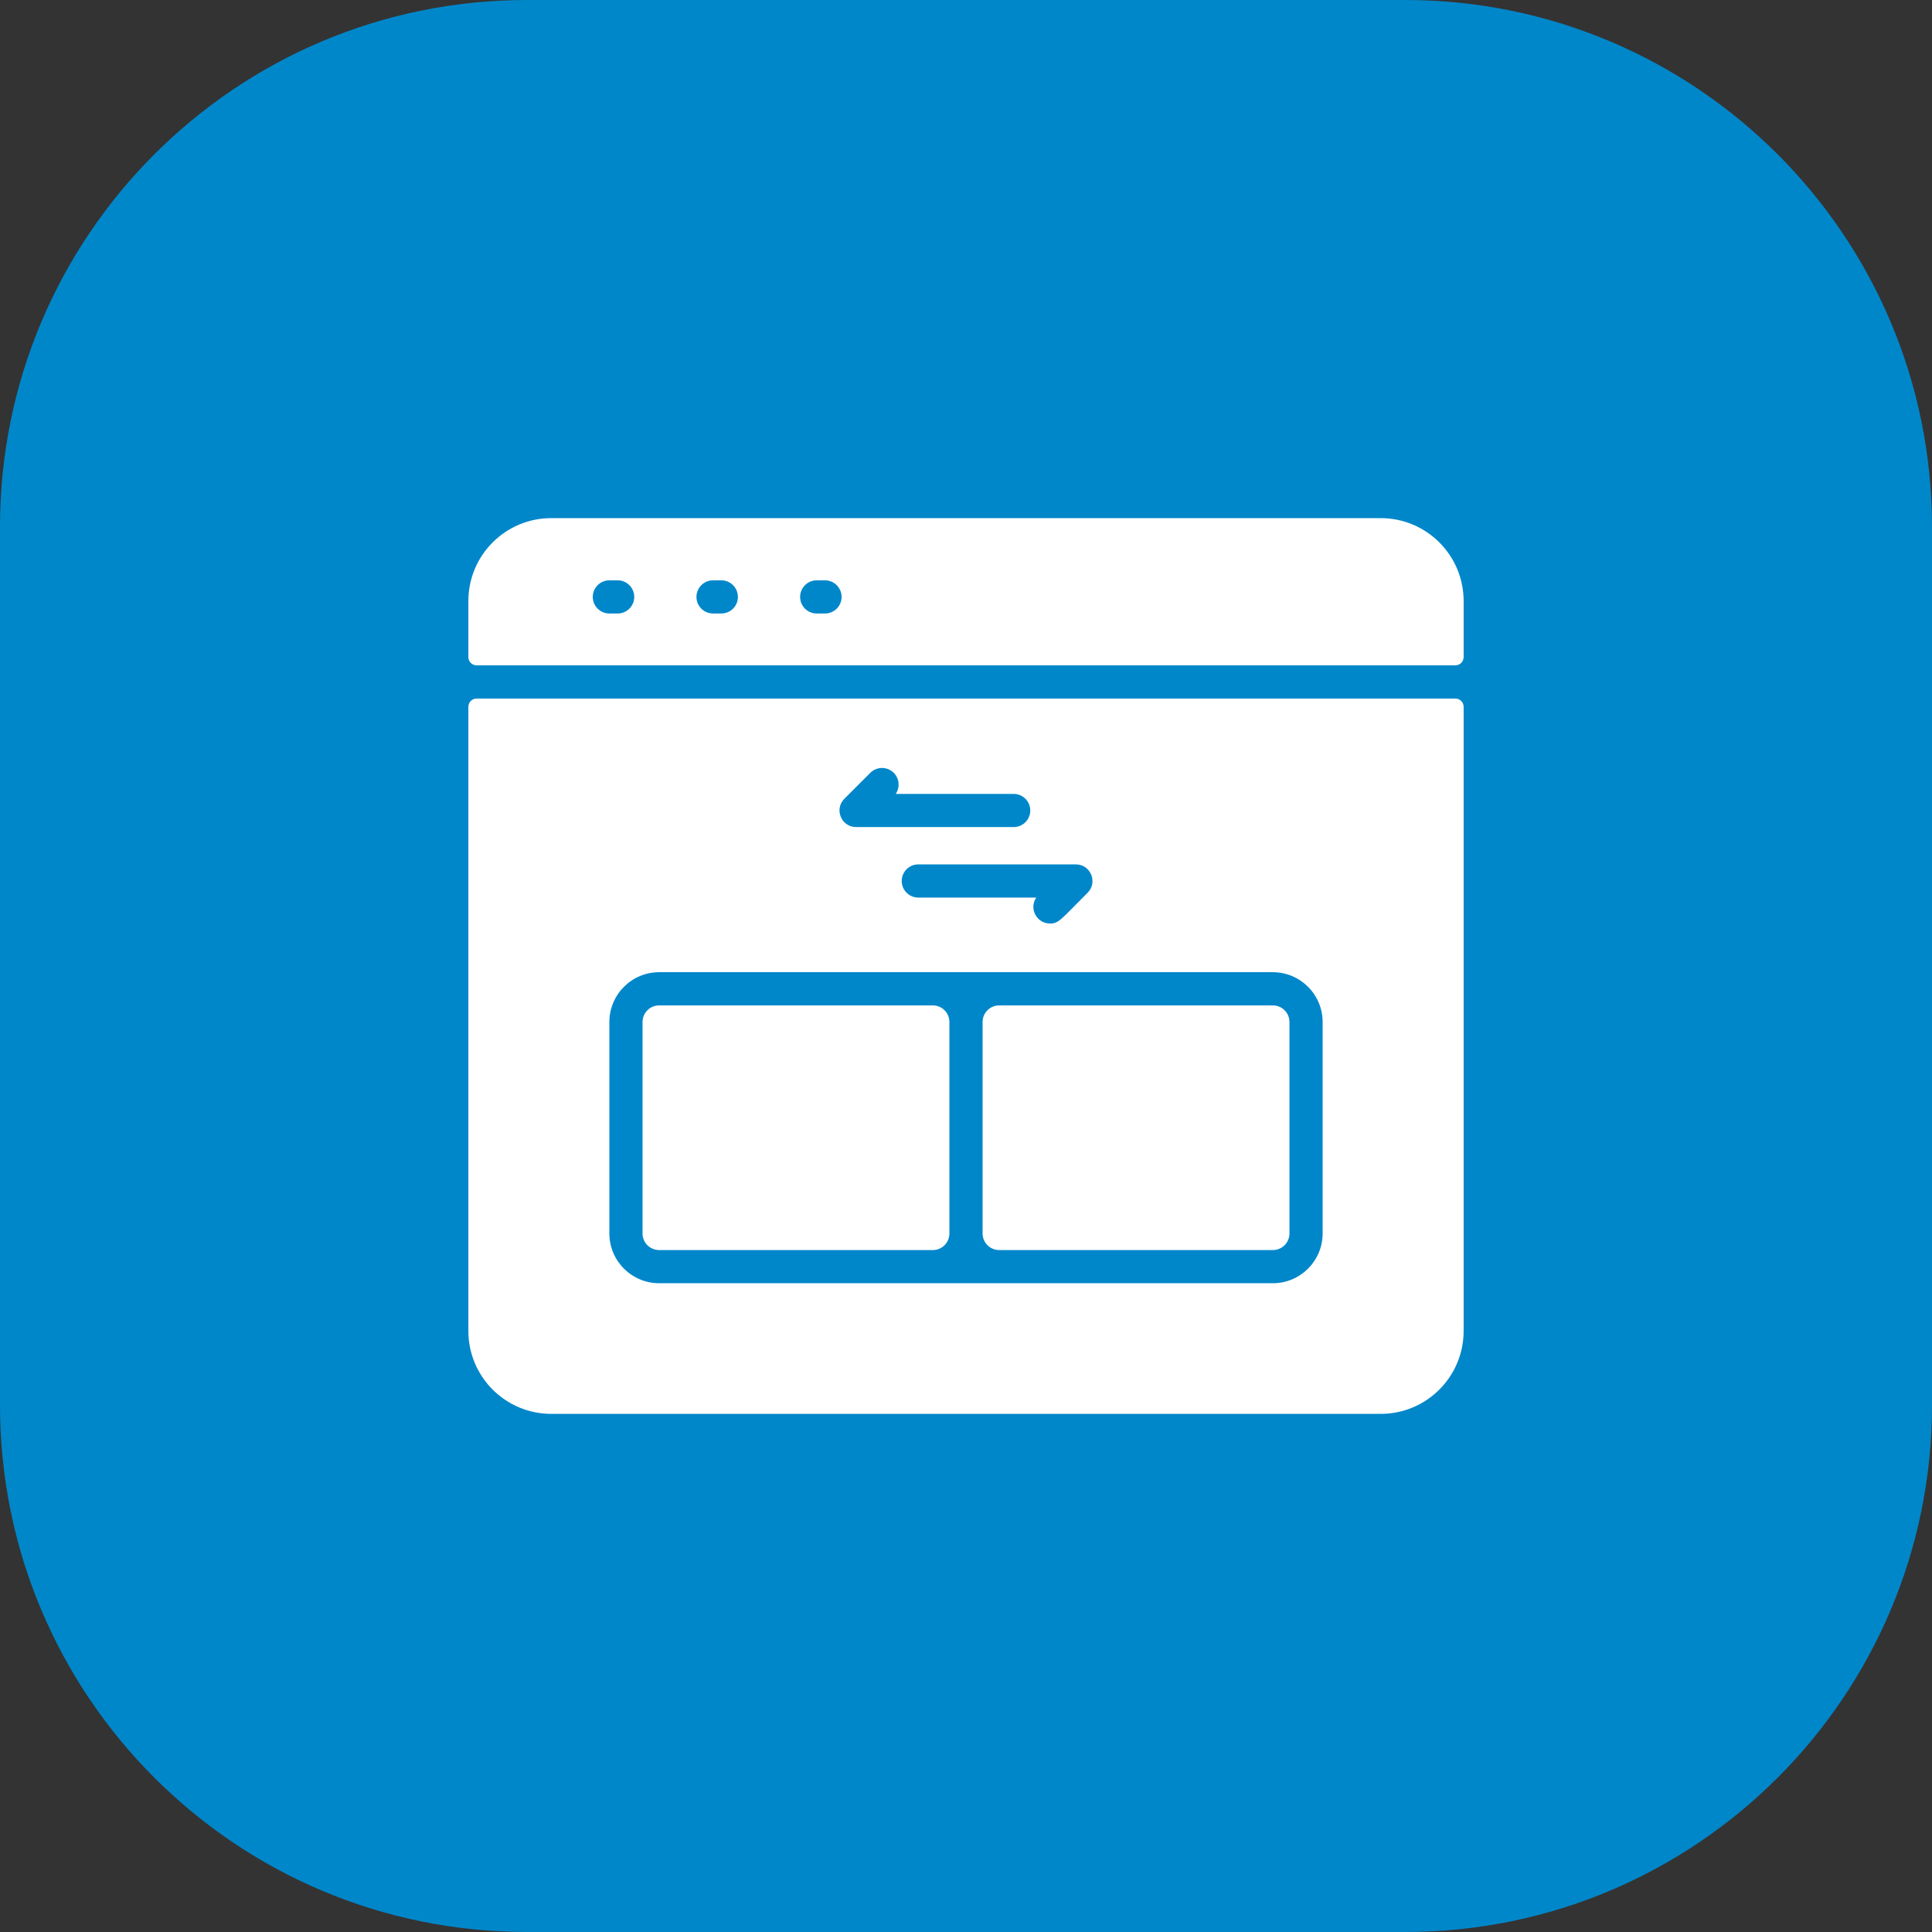
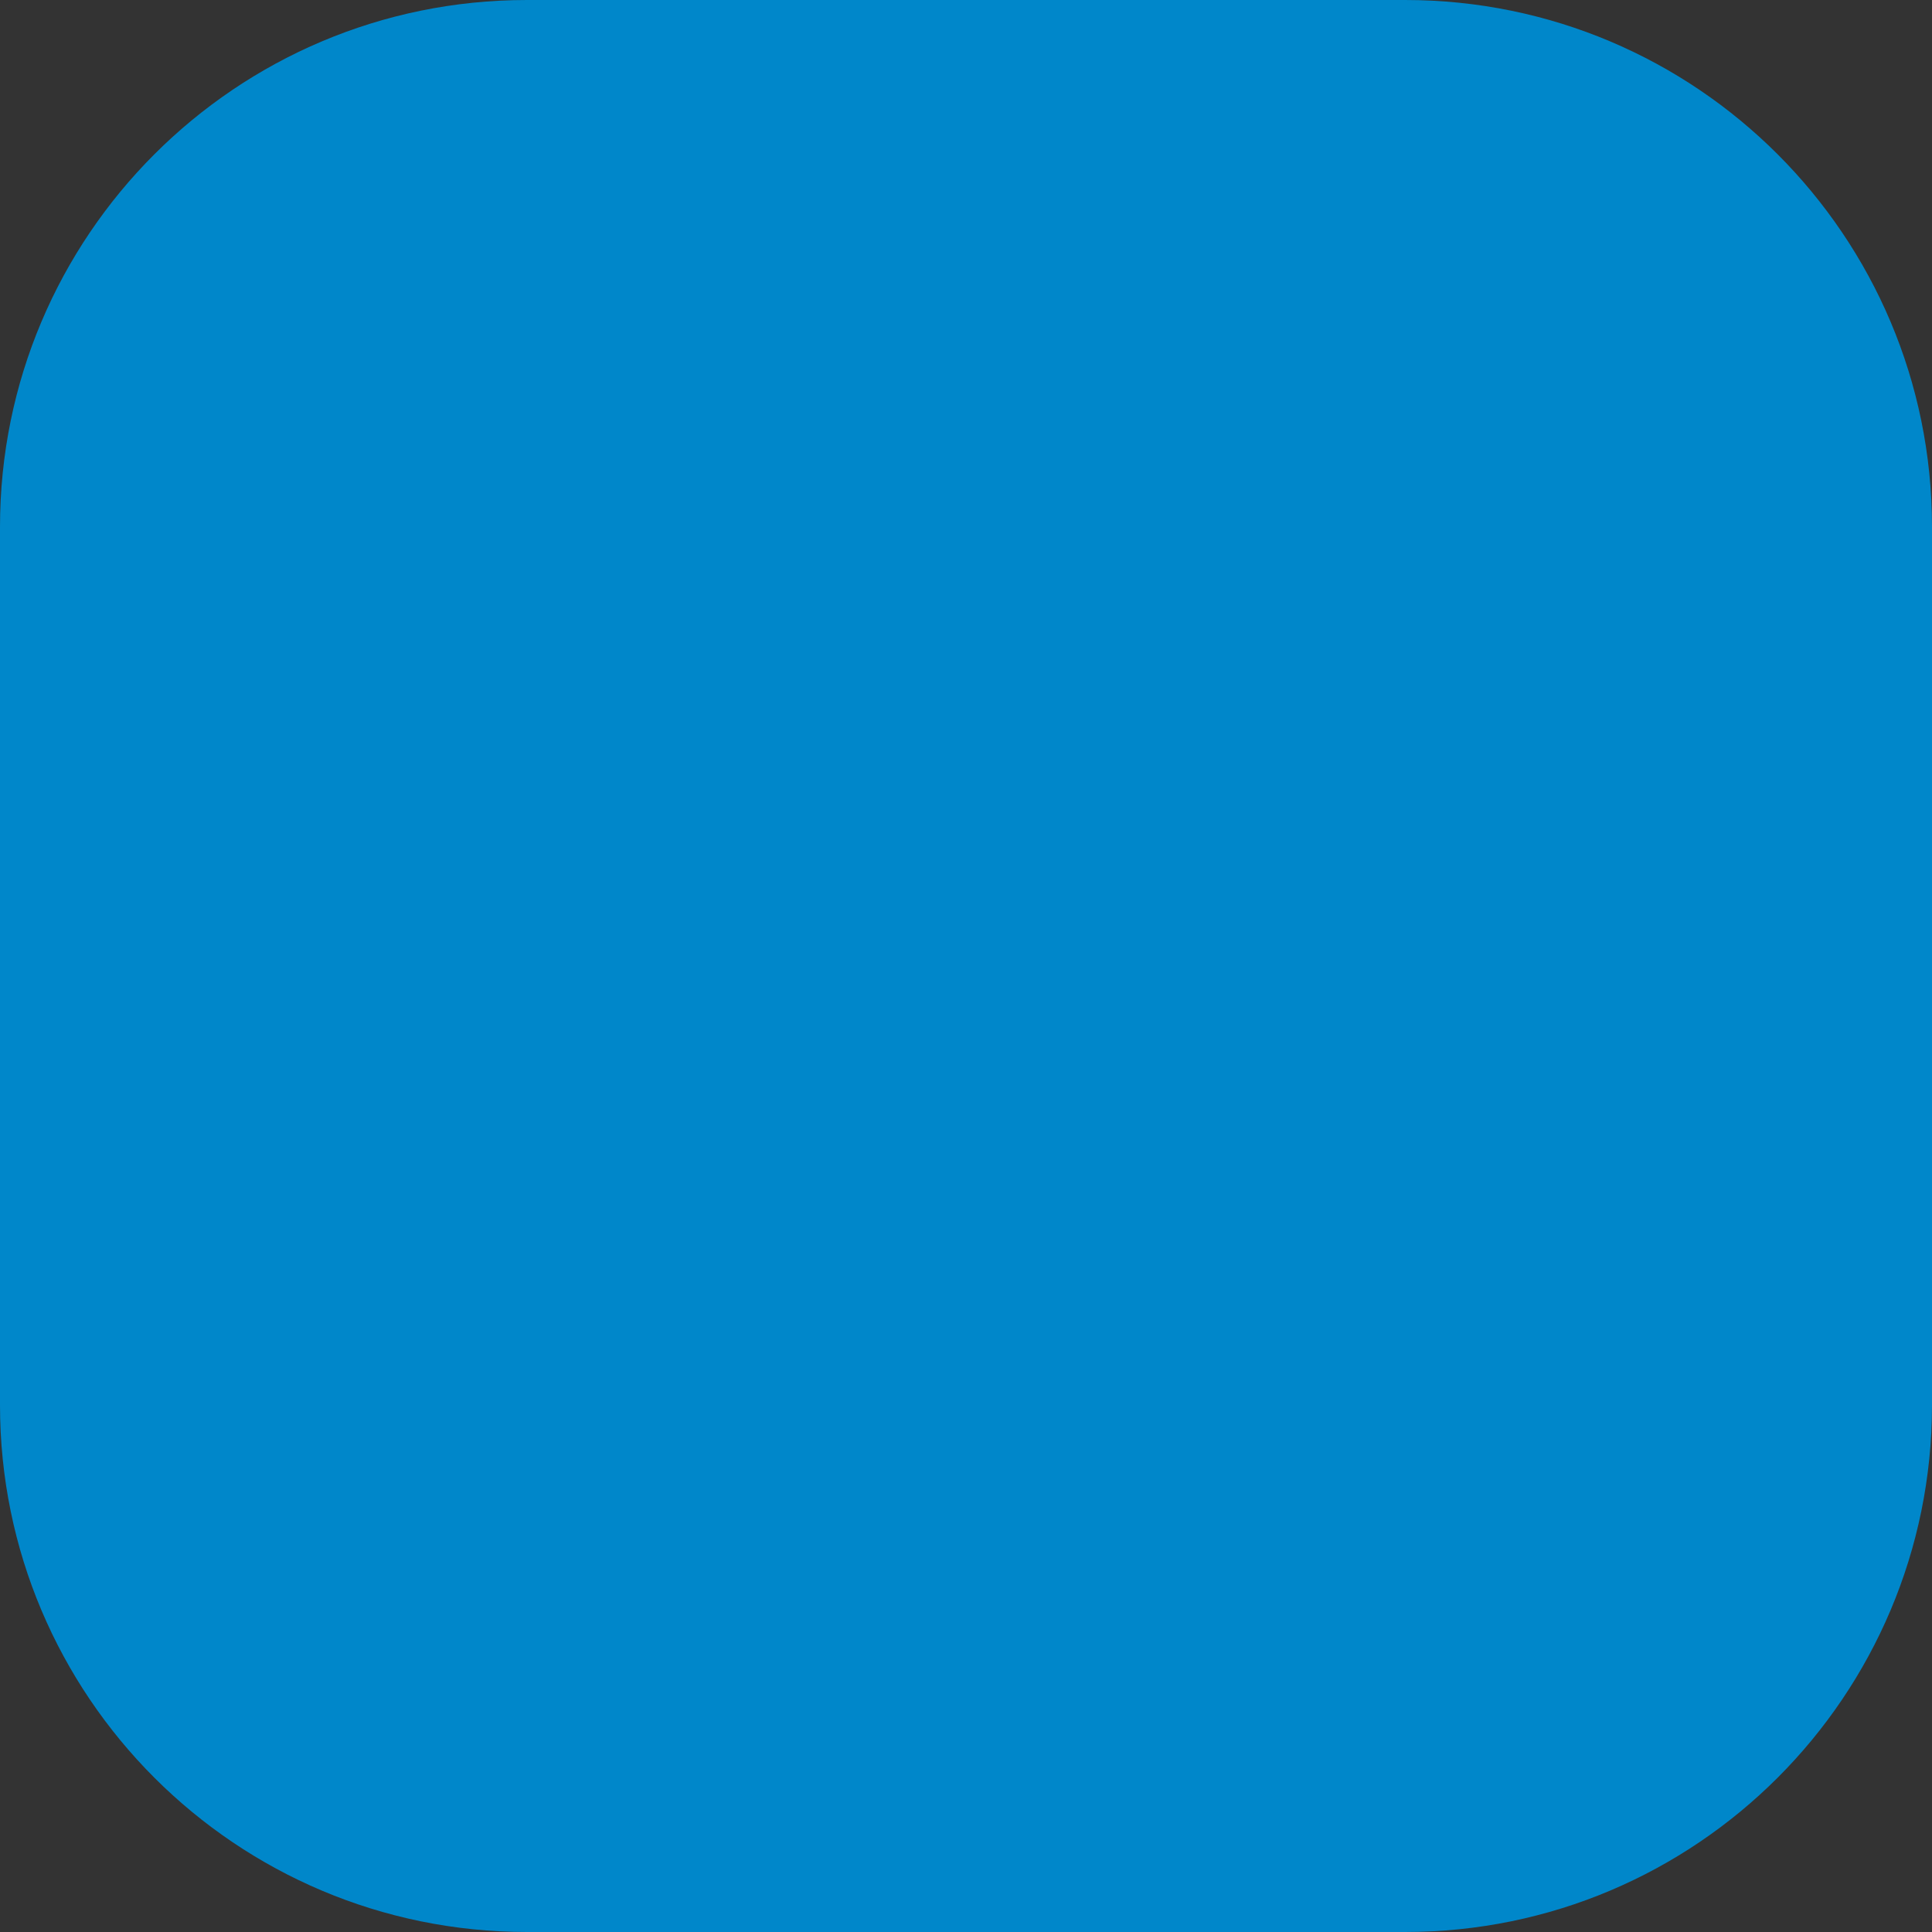
<svg xmlns="http://www.w3.org/2000/svg" width="66" height="66" viewBox="0 0 66 66" fill="none">
  <rect x="0" y="0" width="66" height="66" fill="#333333" stroke="none" />
  <g clip-path="url(#clip0_81_29)">
    <path d="M48 0H18C8.059 0 0 8.059 0 18V48C0 57.941 8.059 66 18 66H48C57.941 66 66 57.941 66 48V18C66 8.059 57.941 0 48 0Z" fill="#0087CA" />
-     <path d="M47.167 17.7H18.833C17.268 17.7 16 18.968 16 20.533V22.446C16 22.602 16.127 22.729 16.283 22.729H49.717C49.873 22.729 50 22.602 50 22.446V20.533C50 18.968 48.731 17.7 47.167 17.7ZM21.1 20.958H20.817C20.504 20.958 20.25 20.705 20.25 20.392C20.25 20.079 20.504 19.825 20.817 19.825H21.1C21.413 19.825 21.667 20.079 21.667 20.392C21.667 20.705 21.413 20.958 21.1 20.958ZM24.642 20.958H24.358C24.045 20.958 23.792 20.705 23.792 20.392C23.792 20.079 24.045 19.825 24.358 19.825H24.642C24.955 19.825 25.208 20.079 25.208 20.392C25.208 20.705 24.955 20.958 24.642 20.958ZM28.183 20.958H27.9C27.587 20.958 27.333 20.705 27.333 20.392C27.333 20.079 27.587 19.825 27.9 19.825H28.183C28.496 19.825 28.75 20.079 28.75 20.392C28.75 20.705 28.496 20.958 28.183 20.958ZM44.05 34.913V42.138C44.05 42.45 43.796 42.704 43.483 42.704H34.133C33.82 42.704 33.567 42.45 33.567 42.138V34.913C33.567 34.6 33.82 34.346 34.133 34.346H43.483C43.796 34.346 44.05 34.6 44.05 34.913ZM32.433 34.913V42.138C32.433 42.45 32.18 42.704 31.867 42.704H22.517C22.204 42.704 21.95 42.45 21.95 42.138V34.913C21.95 34.6 22.204 34.346 22.517 34.346H31.867C32.18 34.346 32.433 34.6 32.433 34.913ZM49.717 23.863H16.283C16.127 23.863 16 23.989 16 24.146V45.467C16 47.031 17.268 48.3 18.833 48.3H47.167C48.731 48.3 50 47.031 50 45.467V24.146C50 23.989 49.873 23.863 49.717 23.863ZM37.155 30.497C36.216 31.435 36.172 31.548 35.869 31.548C35.415 31.548 35.144 31.038 35.4 30.663H31.371C31.058 30.663 30.804 30.409 30.804 30.096C30.804 29.783 31.058 29.529 31.371 29.529H36.754C37.257 29.529 37.511 30.14 37.155 30.497ZM28.845 27.287L29.73 26.401C29.952 26.18 30.311 26.18 30.532 26.401C30.728 26.597 30.75 26.9 30.6 27.121H34.629C34.942 27.121 35.196 27.375 35.196 27.688C35.196 28 34.942 28.254 34.629 28.254H29.246C28.743 28.254 28.488 27.644 28.845 27.287ZM45.183 42.138C45.183 43.075 44.421 43.837 43.483 43.837H22.517C21.579 43.837 20.817 43.075 20.817 42.138V34.913C20.817 33.975 21.579 33.212 22.517 33.212H43.483C44.421 33.212 45.183 33.975 45.183 34.913V42.138Z" fill="white" />
  </g>
  <defs>
    <clipPath id="clip0_81_29">
      <rect width="66" height="66" fill="white" />
    </clipPath>
  </defs>
</svg>